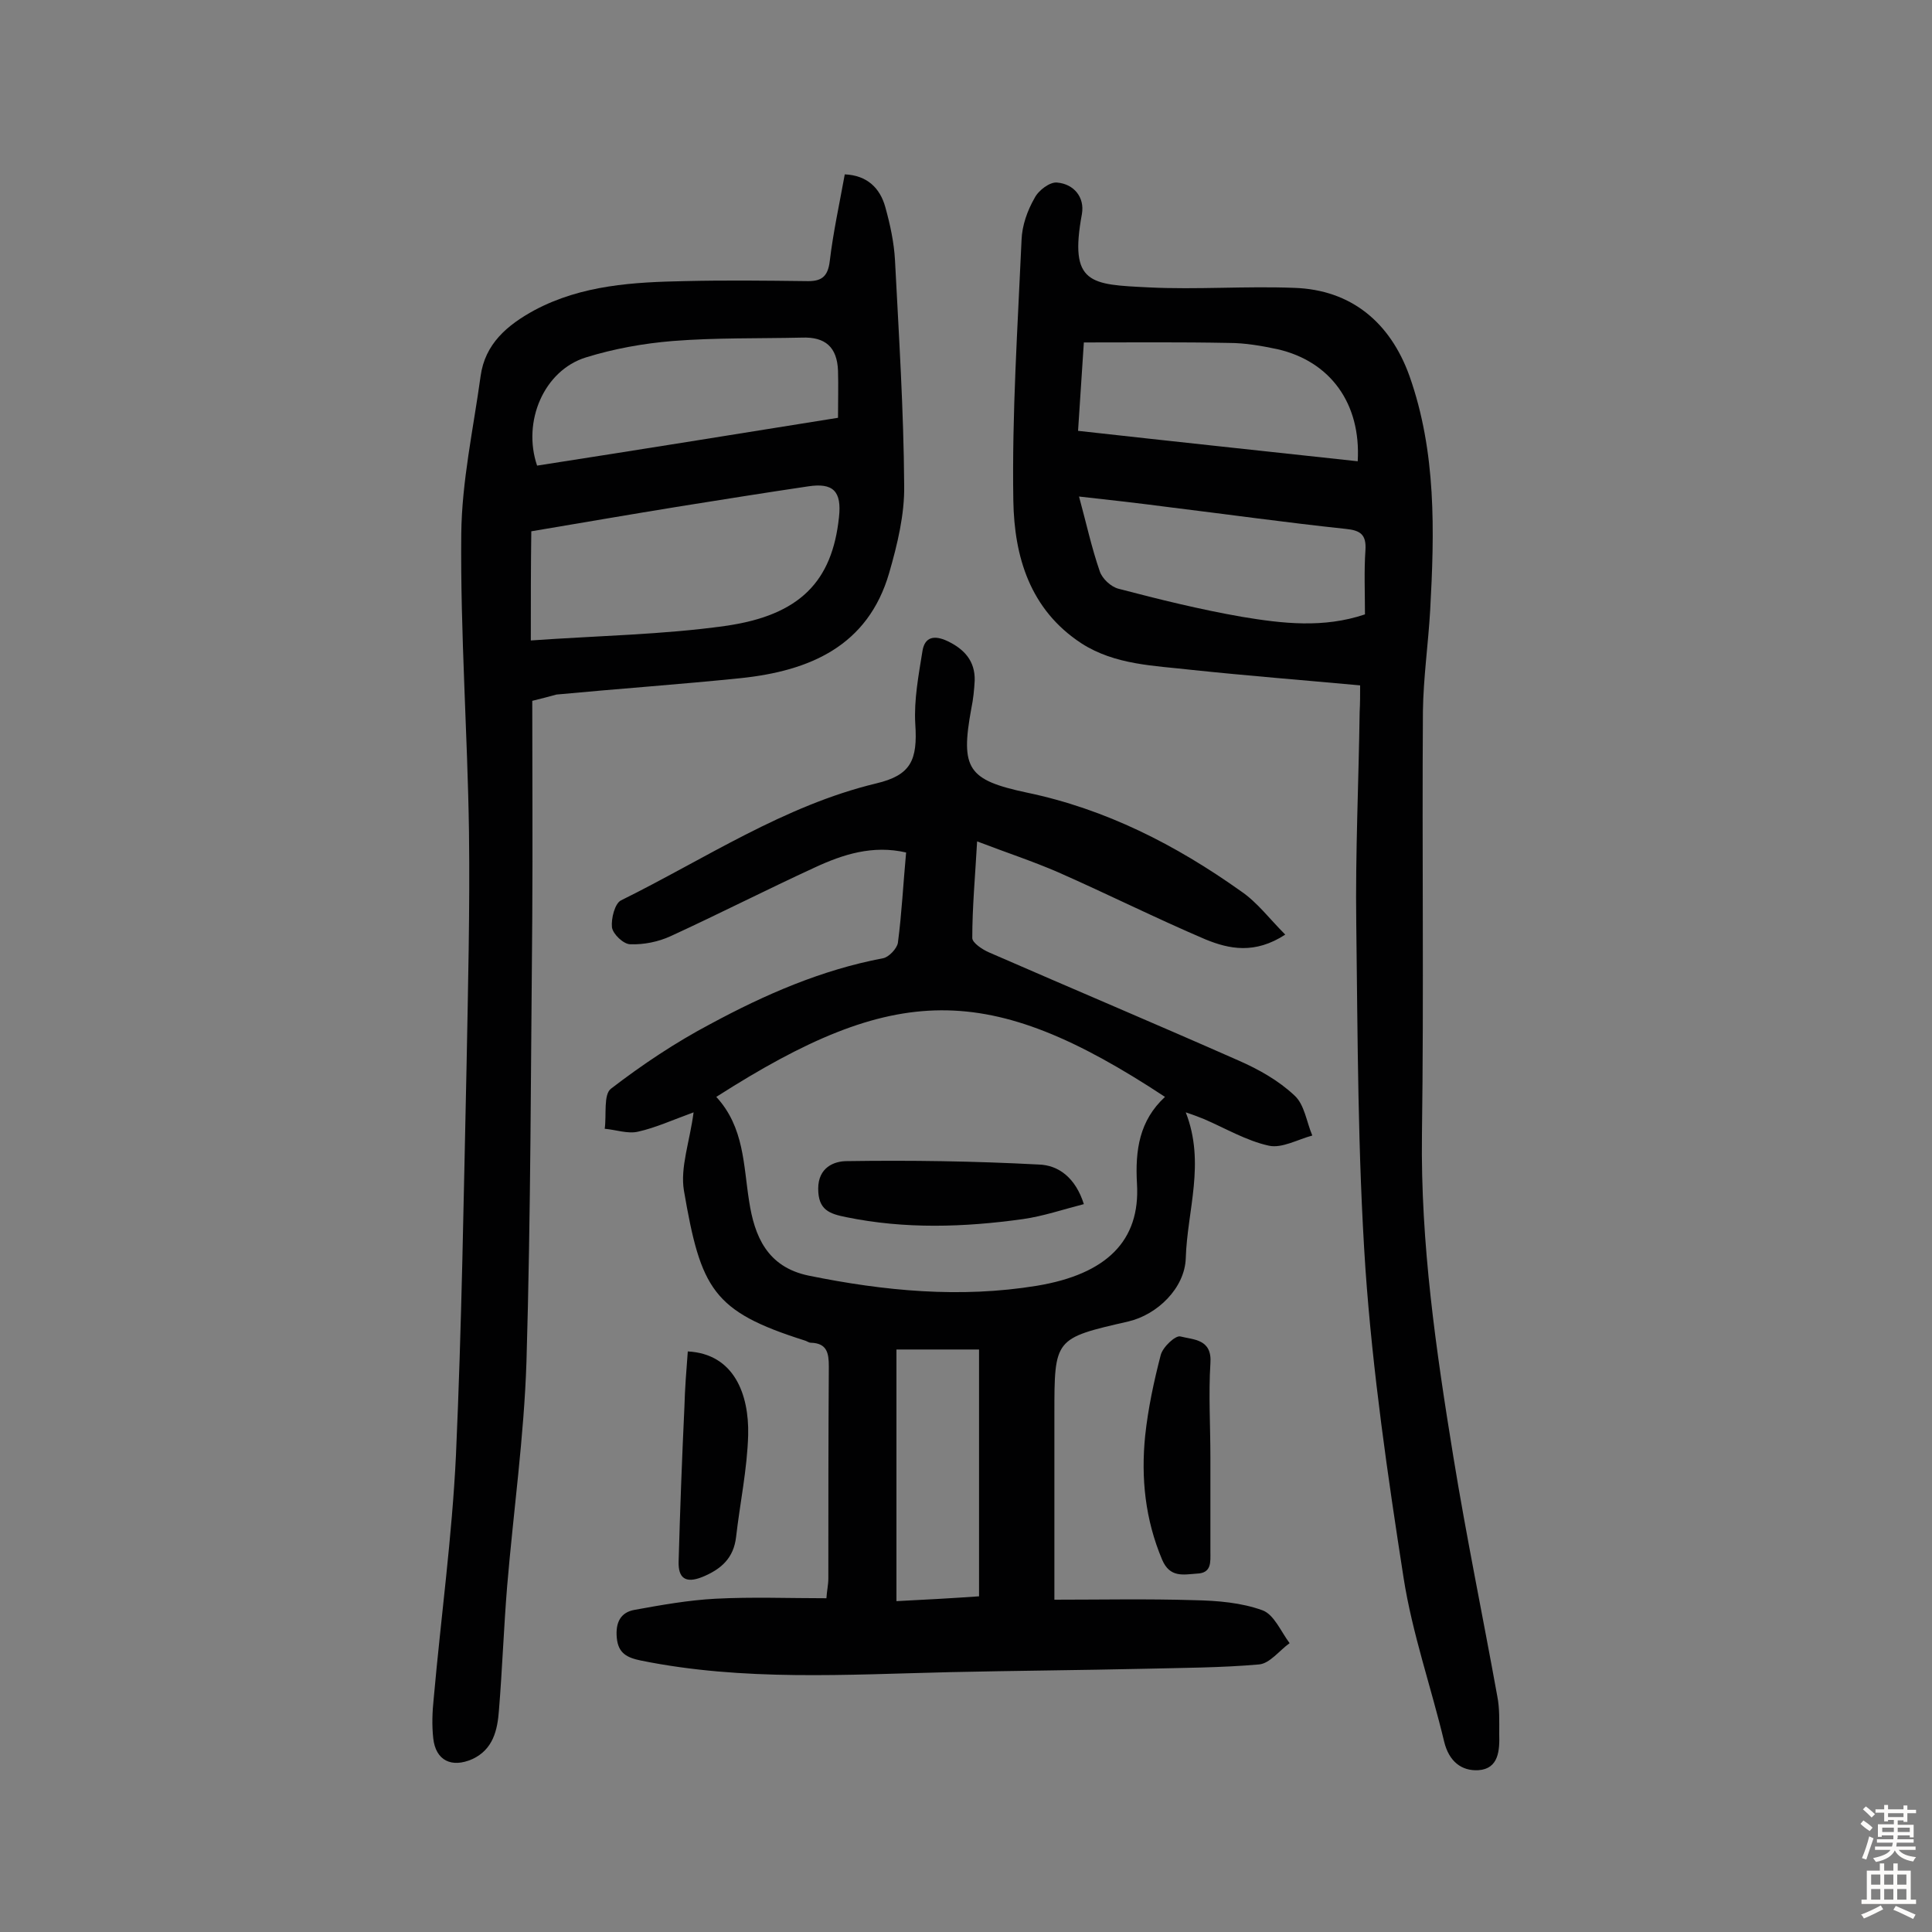
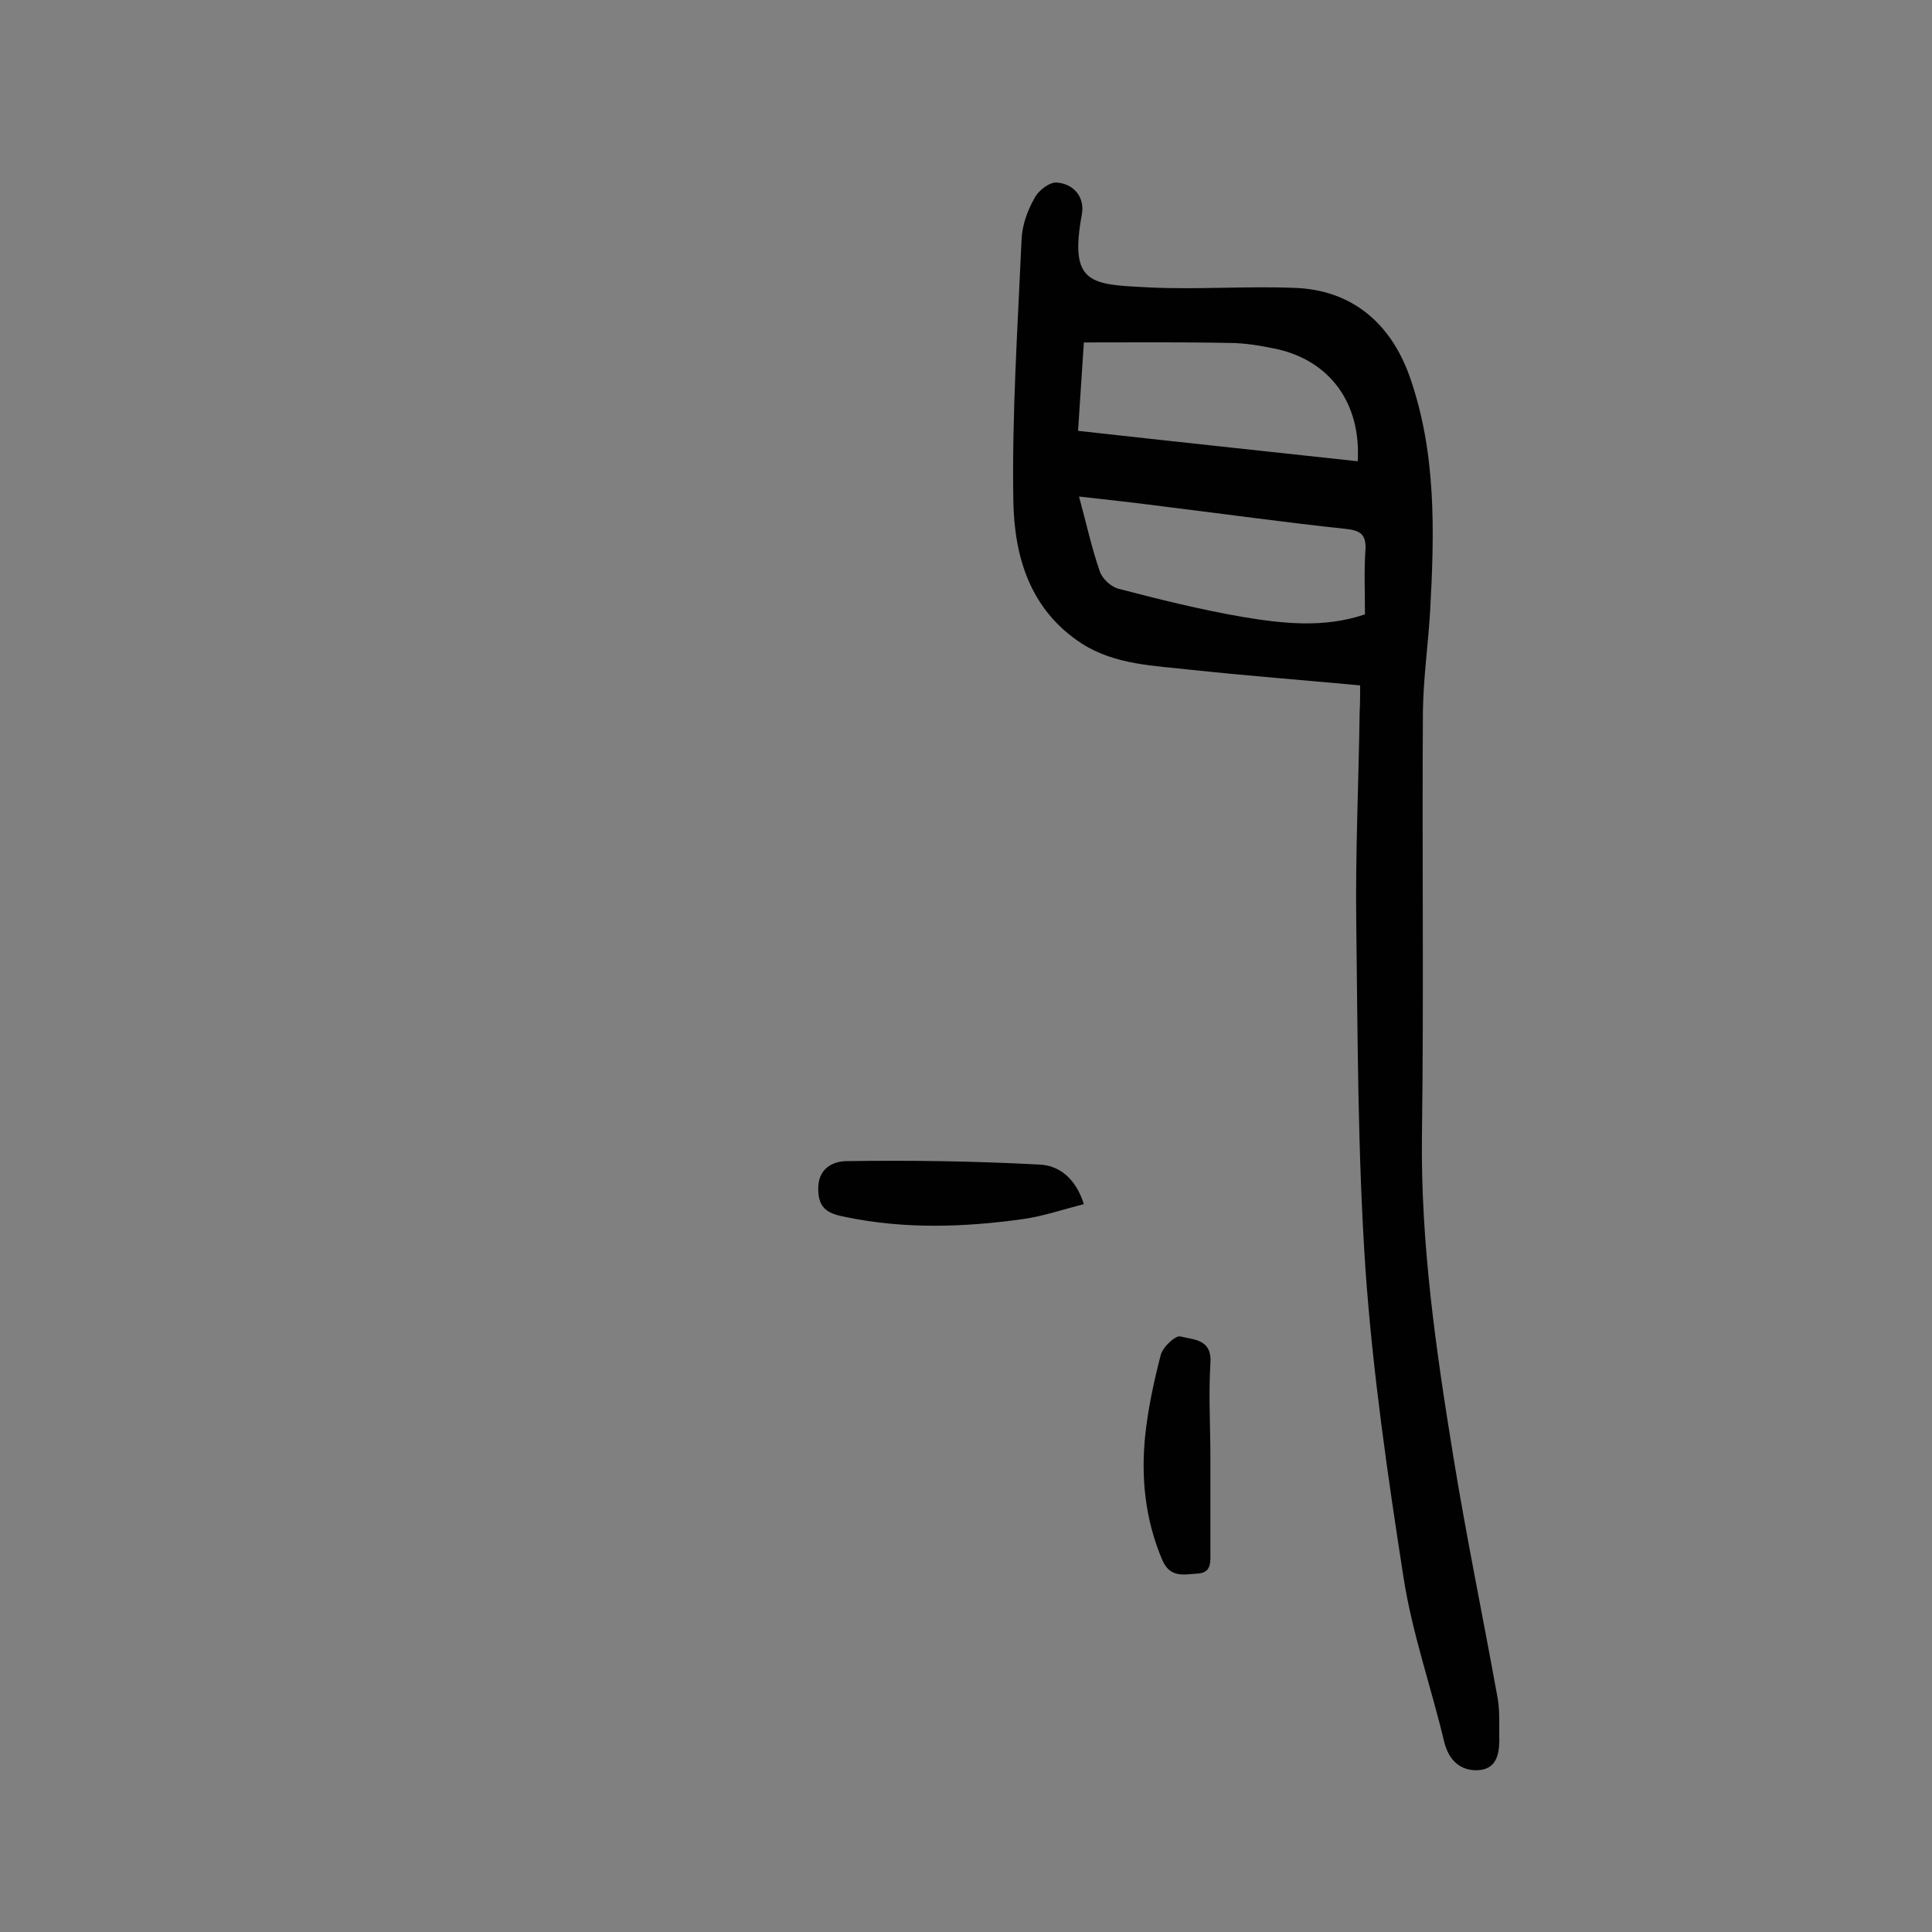
<svg xmlns="http://www.w3.org/2000/svg" enable-background="new 0 0 400 400" viewBox="0 0 400 400">
  <rect x="0" y="0" width="400" height="400" fill="#808080" stroke="none" />
  <g fill="#010102">
-     <path d="m266.1 193.5c-6.3 4.1-11.6 3-16.5 1-10.3-4.4-20.3-9.4-30.5-13.9-5.3-2.3-10.8-4.1-16.8-6.4-.4 7.2-1 13.6-1 20 0 1 2.1 2.4 3.5 3 17.2 7.5 34.5 14.8 51.7 22.4 4.1 1.8 8.2 4.1 11.5 7.2 2.1 1.9 2.5 5.5 3.7 8.3-3 .8-6.3 2.7-9 2.1-4.6-1-9-3.6-13.4-5.5-1-.4-2-.8-3.8-1.4 4.1 10.5.3 20.3 0 30.2-.2 6.2-5.9 11.7-11.9 13.1-15.3 3.5-15.3 3.5-15.3 19.2v38.4c9.4 0 19.2-.2 29 .1 4.8.1 9.7.5 14.1 2.1 2.4.9 3.8 4.4 5.6 6.8-2.1 1.5-4.1 4.2-6.3 4.4-7.9.7-15.8.7-23.7.9-13.4.3-26.9.4-40.3.7-21.4.5-42.8 1.9-64-2.4-2.9-.6-4.7-1.5-5-4.7s.8-5.3 3.7-5.8c5.5-1 11.1-2 16.7-2.3 7.6-.4 15.2-.1 23-.1.1-1.6.4-2.8.4-4.1 0-14.6 0-29.2.1-43.9 0-2.8-.4-4.8-3.7-4.9-.5 0-.9-.4-1.4-.5-18.9-6-21.4-10.6-24.9-31-.8-4.8 1.2-10.1 2-16.2-4.4 1.6-7.9 3.2-11.5 4-2.1.5-4.6-.4-6.9-.6.4-2.8-.3-7.1 1.3-8.3 6.5-5 13.4-9.6 20.6-13.4 11.3-6.1 23-11.2 35.7-13.6 1.2-.2 2.9-2 3.1-3.2.8-6.1 1.1-12.2 1.7-18.7-6.9-1.6-13.1.4-18.9 3.1-10 4.6-19.8 9.6-29.8 14.2-2.6 1.2-5.6 1.8-8.4 1.7-1.4 0-3.6-2.1-3.8-3.5-.2-1.8.6-5 1.9-5.6 17.4-8.6 33.7-19.6 52.8-24.2 7.2-1.7 8.6-4.8 8.1-12.3-.3-5 .7-10.2 1.5-15.2.5-2.9 2.5-3.2 5.1-2 3.6 1.7 5.8 4.2 5.7 8.2-.1 1.9-.3 3.9-.7 5.8-2.3 12.5-.7 14.8 11.5 17.4 16.3 3.4 30.8 10.8 44.3 20.4 3.4 2.3 5.9 5.7 9.2 9zm-117.8 33.6c5.8 6.3 5.6 14.1 6.8 21.6 1.1 7.2 3.7 13.6 12.3 15.4 15.7 3.2 31.4 4.7 47.3 2.1 14.4-2.4 21.4-9.3 20.7-21.1-.4-7 .5-13.1 5.8-18-36.7-24.2-56-23.6-92.9 0zm54.4 103.4c0-17.1 0-34.1 0-51.1-6.2 0-11.8 0-17.1 0v52.1c5.9-.3 11.5-.6 17.1-1z" />
-     <path d="m110.2 145.1c0 15 .1 29.9 0 44.8-.3 30.7-.3 61.4-1.2 92-.5 15.5-2.7 31-4 46.5-.7 8.6-1 17.1-1.7 25.7-.3 4.1-1.2 8.1-5.5 10.1-4.3 1.9-7.6.3-8.1-4.3-.3-2.7-.2-5.5.1-8.3 1.5-16.8 3.8-33.5 4.6-50.3 1.2-26.9 1.6-53.8 2.2-80.8.3-16.1.7-32.1.5-48.2-.3-20.6-1.8-41.2-1.6-61.7.1-10.9 2.5-21.8 4-32.7.9-6.7 5.5-10.6 11.2-13.7 9.8-5.2 20.5-5.8 31.2-6 8.3-.2 16.6-.1 24.9 0 3.1.1 4.6-.7 5-4.2.7-5.9 2-11.8 3.1-17.9 4.6.2 7.3 2.8 8.4 6.8 1 3.6 1.8 7.3 2 11 .8 15.5 1.8 31.1 1.9 46.6.1 6-1.4 12.2-3.1 18.1-4.4 15.2-16.5 20.3-30.7 21.8-12.7 1.3-25.5 2.2-38.2 3.4-1.5.4-2.9.8-5 1.3zm-.3-12.5c14.2-1 27.3-1.2 40.2-3 15.6-2.2 22.2-9.3 23.6-22.5.6-5.4-1.2-7.2-6.4-6.4-8.8 1.3-17.5 2.7-26.3 4.1-10.5 1.7-20.9 3.5-31 5.2-.1 7.4-.1 14.3-.1 22.6zm63.6-46.1c0-3.4.1-6.6 0-9.8-.2-4.8-2.6-7-7.5-6.8-8.9.2-17.8 0-26.7.7-6.1.5-12.2 1.6-18 3.4-8.7 2.7-13.2 13.3-10.1 22.4 20.6-3.2 41.1-6.5 62.3-9.9z" />
    <path d="m281.6 141.9c-12-1.1-23.4-2-34.8-3.2-7.8-.9-15.9-1-22.9-5.5-10.7-7-13.9-18-14.1-29.5-.3-18 .9-36 1.7-54 .1-3 1.2-6.1 2.7-8.7.8-1.6 3.2-3.4 4.7-3.2 3.4.3 5.7 3 5.1 6.5-2.7 14.6 1.8 14.6 13.8 15.2 10 .5 20.1-.3 30.2.1 11.7.4 19.8 7.1 23.8 18.2 5.6 15.8 5.2 32.2 4.3 48.6-.4 6.9-1.4 13.9-1.5 20.8-.2 29.2.2 58.5-.2 87.7-.3 22.5 2.9 44.6 6.5 66.7 2.7 16.6 6.1 33 9.1 49.6.5 2.5.4 5.2.4 7.8.1 3.4-.1 7.2-4.3 7.5-3.5.2-6.1-1.8-7.1-5.9-2.7-11.3-6.6-22.4-8.4-33.9-3.3-21.2-6.4-42.6-7.9-64-1.6-23.8-1.6-47.6-1.9-71.5-.2-14.6.5-29.2.7-43.8.1-1.8.1-3.5.1-5.5zm-.5-46.4c.7-12-5.7-20.7-16.6-23.2-3.3-.7-6.7-1.3-10.1-1.3-10-.2-19.9-.1-30-.1-.4 6.3-.8 12.1-1.2 18.3 19.7 2.2 38.6 4.2 57.9 6.3zm-57.7 7.3c1.5 5.5 2.6 10.6 4.3 15.5.5 1.5 2.3 3.2 3.9 3.6 8.4 2.2 16.9 4.3 25.5 5.8 8.4 1.4 16.9 2.4 25.5-.5 0-4.6-.2-9 .1-13.3.2-3.2-1-4.1-4.1-4.4-12.2-1.3-24.4-3-36.6-4.5-6.1-.8-12.2-1.5-18.6-2.2z" />
    <path d="m250.6 301.7v19.5c0 2.2.3 4.5-2.8 4.6-2.8.2-5.6.9-7.2-2.9-3.5-8.3-4.4-16.9-3.5-25.7.6-5.6 1.8-11.2 3.2-16.6.4-1.7 3.1-4.2 4.1-3.9 2.7.7 6.6.5 6.2 5.6-.4 6.4 0 12.9 0 19.4z" />
-     <path d="m142.4 279.8c9.6.5 12.7 8.9 12.5 17.3-.2 7.1-1.7 14.1-2.5 21.1-.5 4.4-3.1 6.7-7 8.3-3.5 1.4-5 .2-4.9-3.2.3-10.7.7-21.4 1.2-32 .1-3.8.4-7.6.7-11.5z" />
    <path d="m224.4 249.3c-4.3 1.1-8.4 2.5-12.6 3.1-12.2 1.7-24.4 2.1-36.6-.4-3.5-.7-5.8-1.5-5.8-5.9s3.3-5.7 5.9-5.7c13.2-.2 26.5 0 39.7.7 4.2.1 7.7 2.8 9.4 8.2z" />
  </g>
-   <path d="m385.2 377.6.6-.7c.6.4 1.3.9 1.9 1.5l-.6.7c-.8-.5-1.4-1-1.9-1.5zm.3 7.1c.6-1.4 1.1-2.9 1.5-4.5.3.1.6.3.9.4-.5 1.4-1 2.9-1.5 4.4zm.2-10.1.6-.6c.7.5 1.3 1.1 1.9 1.6l-.7.7c-.6-.6-1.2-1.2-1.8-1.7zm8.4-.8h.8v.9h1.8v.7h-1.8v1.8h-.8v-.3h-1.2v.9h3.3v2.6h-.8v-.4h-2.5c0 .3 0 .6-.1.8h3.4v.7h-3.5c0 .3-.1.6-.1.8h4v.7h-3.5c.7.9 1.9 1.3 3.6 1.5-.2.2-.4.5-.6.9-1.9-.3-3.2-1.1-3.8-2.3-.5 1.1-1.8 2-3.9 2.4-.2-.3-.4-.5-.6-.8 1.9-.4 3.1-.9 3.6-1.7h-3.2v-.7h3.5c.1-.2.1-.5.2-.8h-3.3v-.7h3.4c0-.2 0-.5 0-.8h-2.4v.3h-.8v-2.6h3.3v-.9h-1.2v.3h-.8v-1.8h-1.8v-.7h1.8v-.9h.8v.9h3.2zm-4.4 5.5h2.4c0-.3 0-.6 0-.9h-2.4zm1.2-3.1h3.2v-.8h-3.2zm4.4 2.2h-2.4v.9h2.5v-.9z" fill="#fcfbfa" />
-   <path d="m389.2 385.8h.9v1.5h1.9v-1.5h.9v1.5h2.7v6h1.1v.9h-11.3v-.9h1.1v-6h2.7zm.2 8.7.5.8c-1.2.6-2.5 1.3-4 1.9-.2-.3-.3-.6-.6-.8 1.6-.6 3-1.3 4.1-1.9zm-2-4.3h1.9v-2.1h-1.9zm0 3.1h1.9v-2.2h-1.9zm2.7-3.1h1.9v-2.1h-1.9zm0 3.1h1.9v-2.2h-1.9zm2.4 1.3c1.4.6 2.7 1.2 4.1 1.8l-.5.9c-1.5-.7-2.8-1.4-4.1-1.9zm2.2-6.5h-1.9v2.1h1.9zm-1.9 5.2h1.9v-2.2h-1.9z" fill="#fcfbfa" />
</svg>